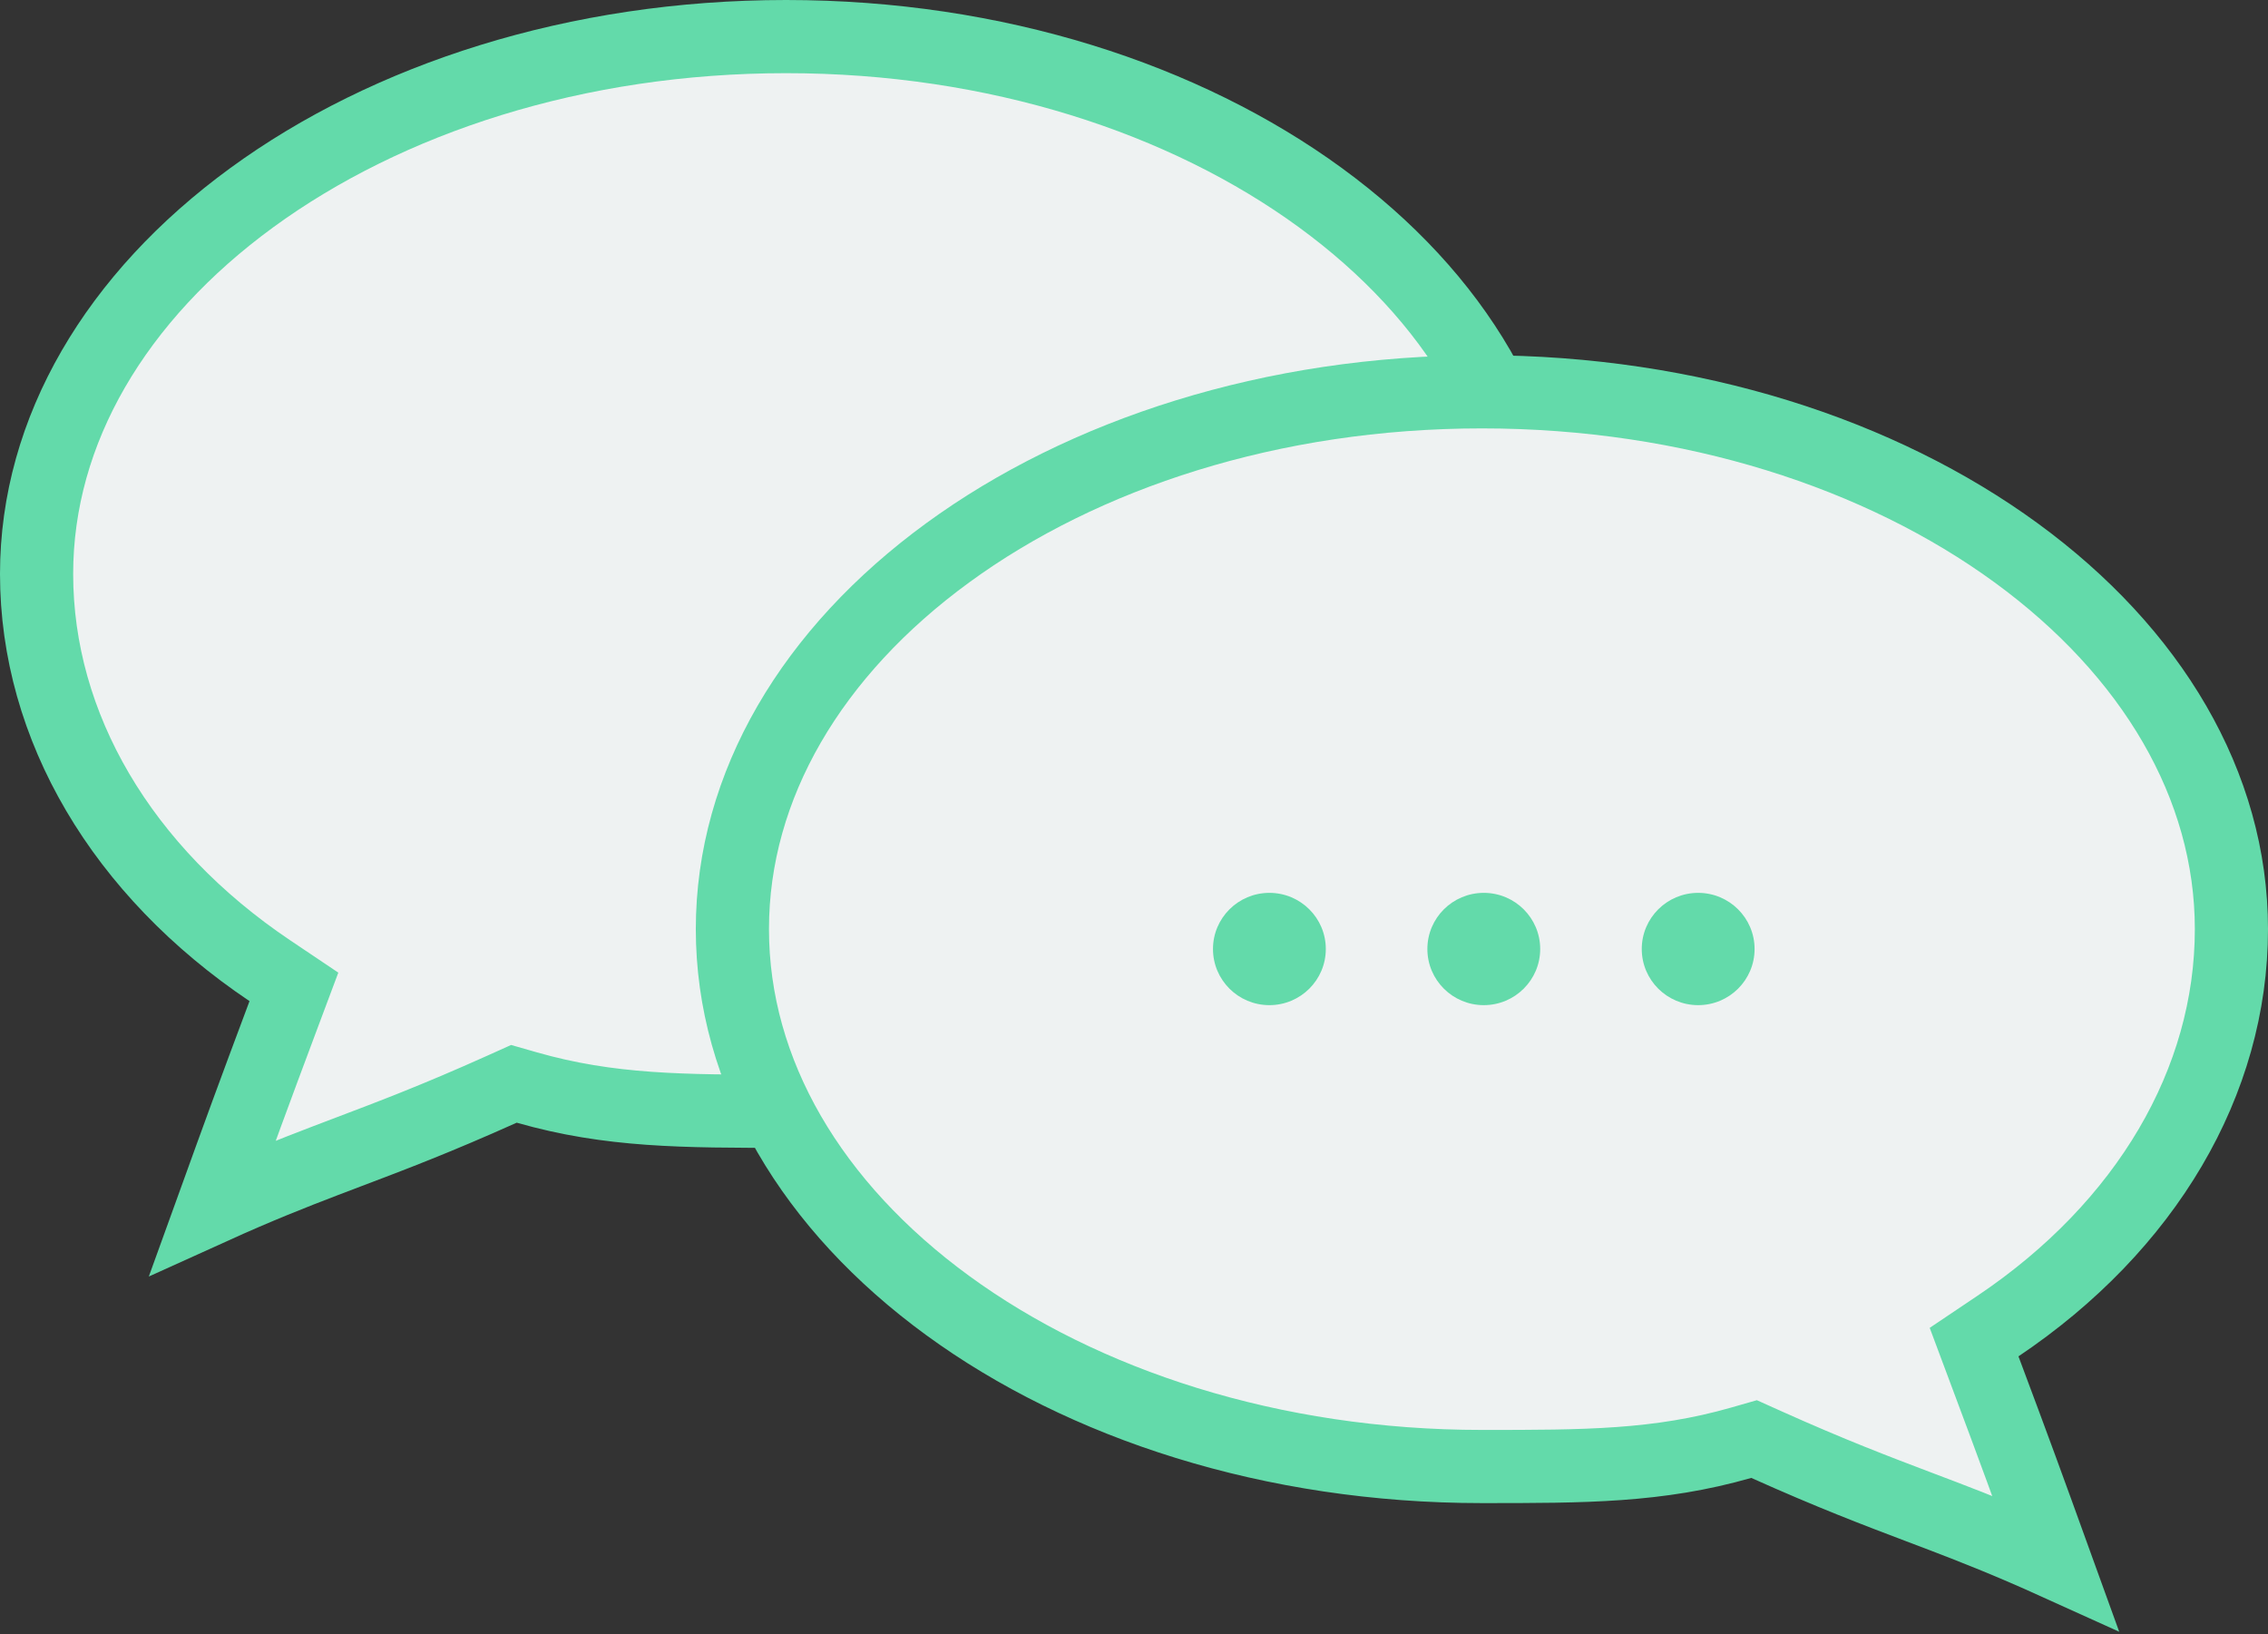
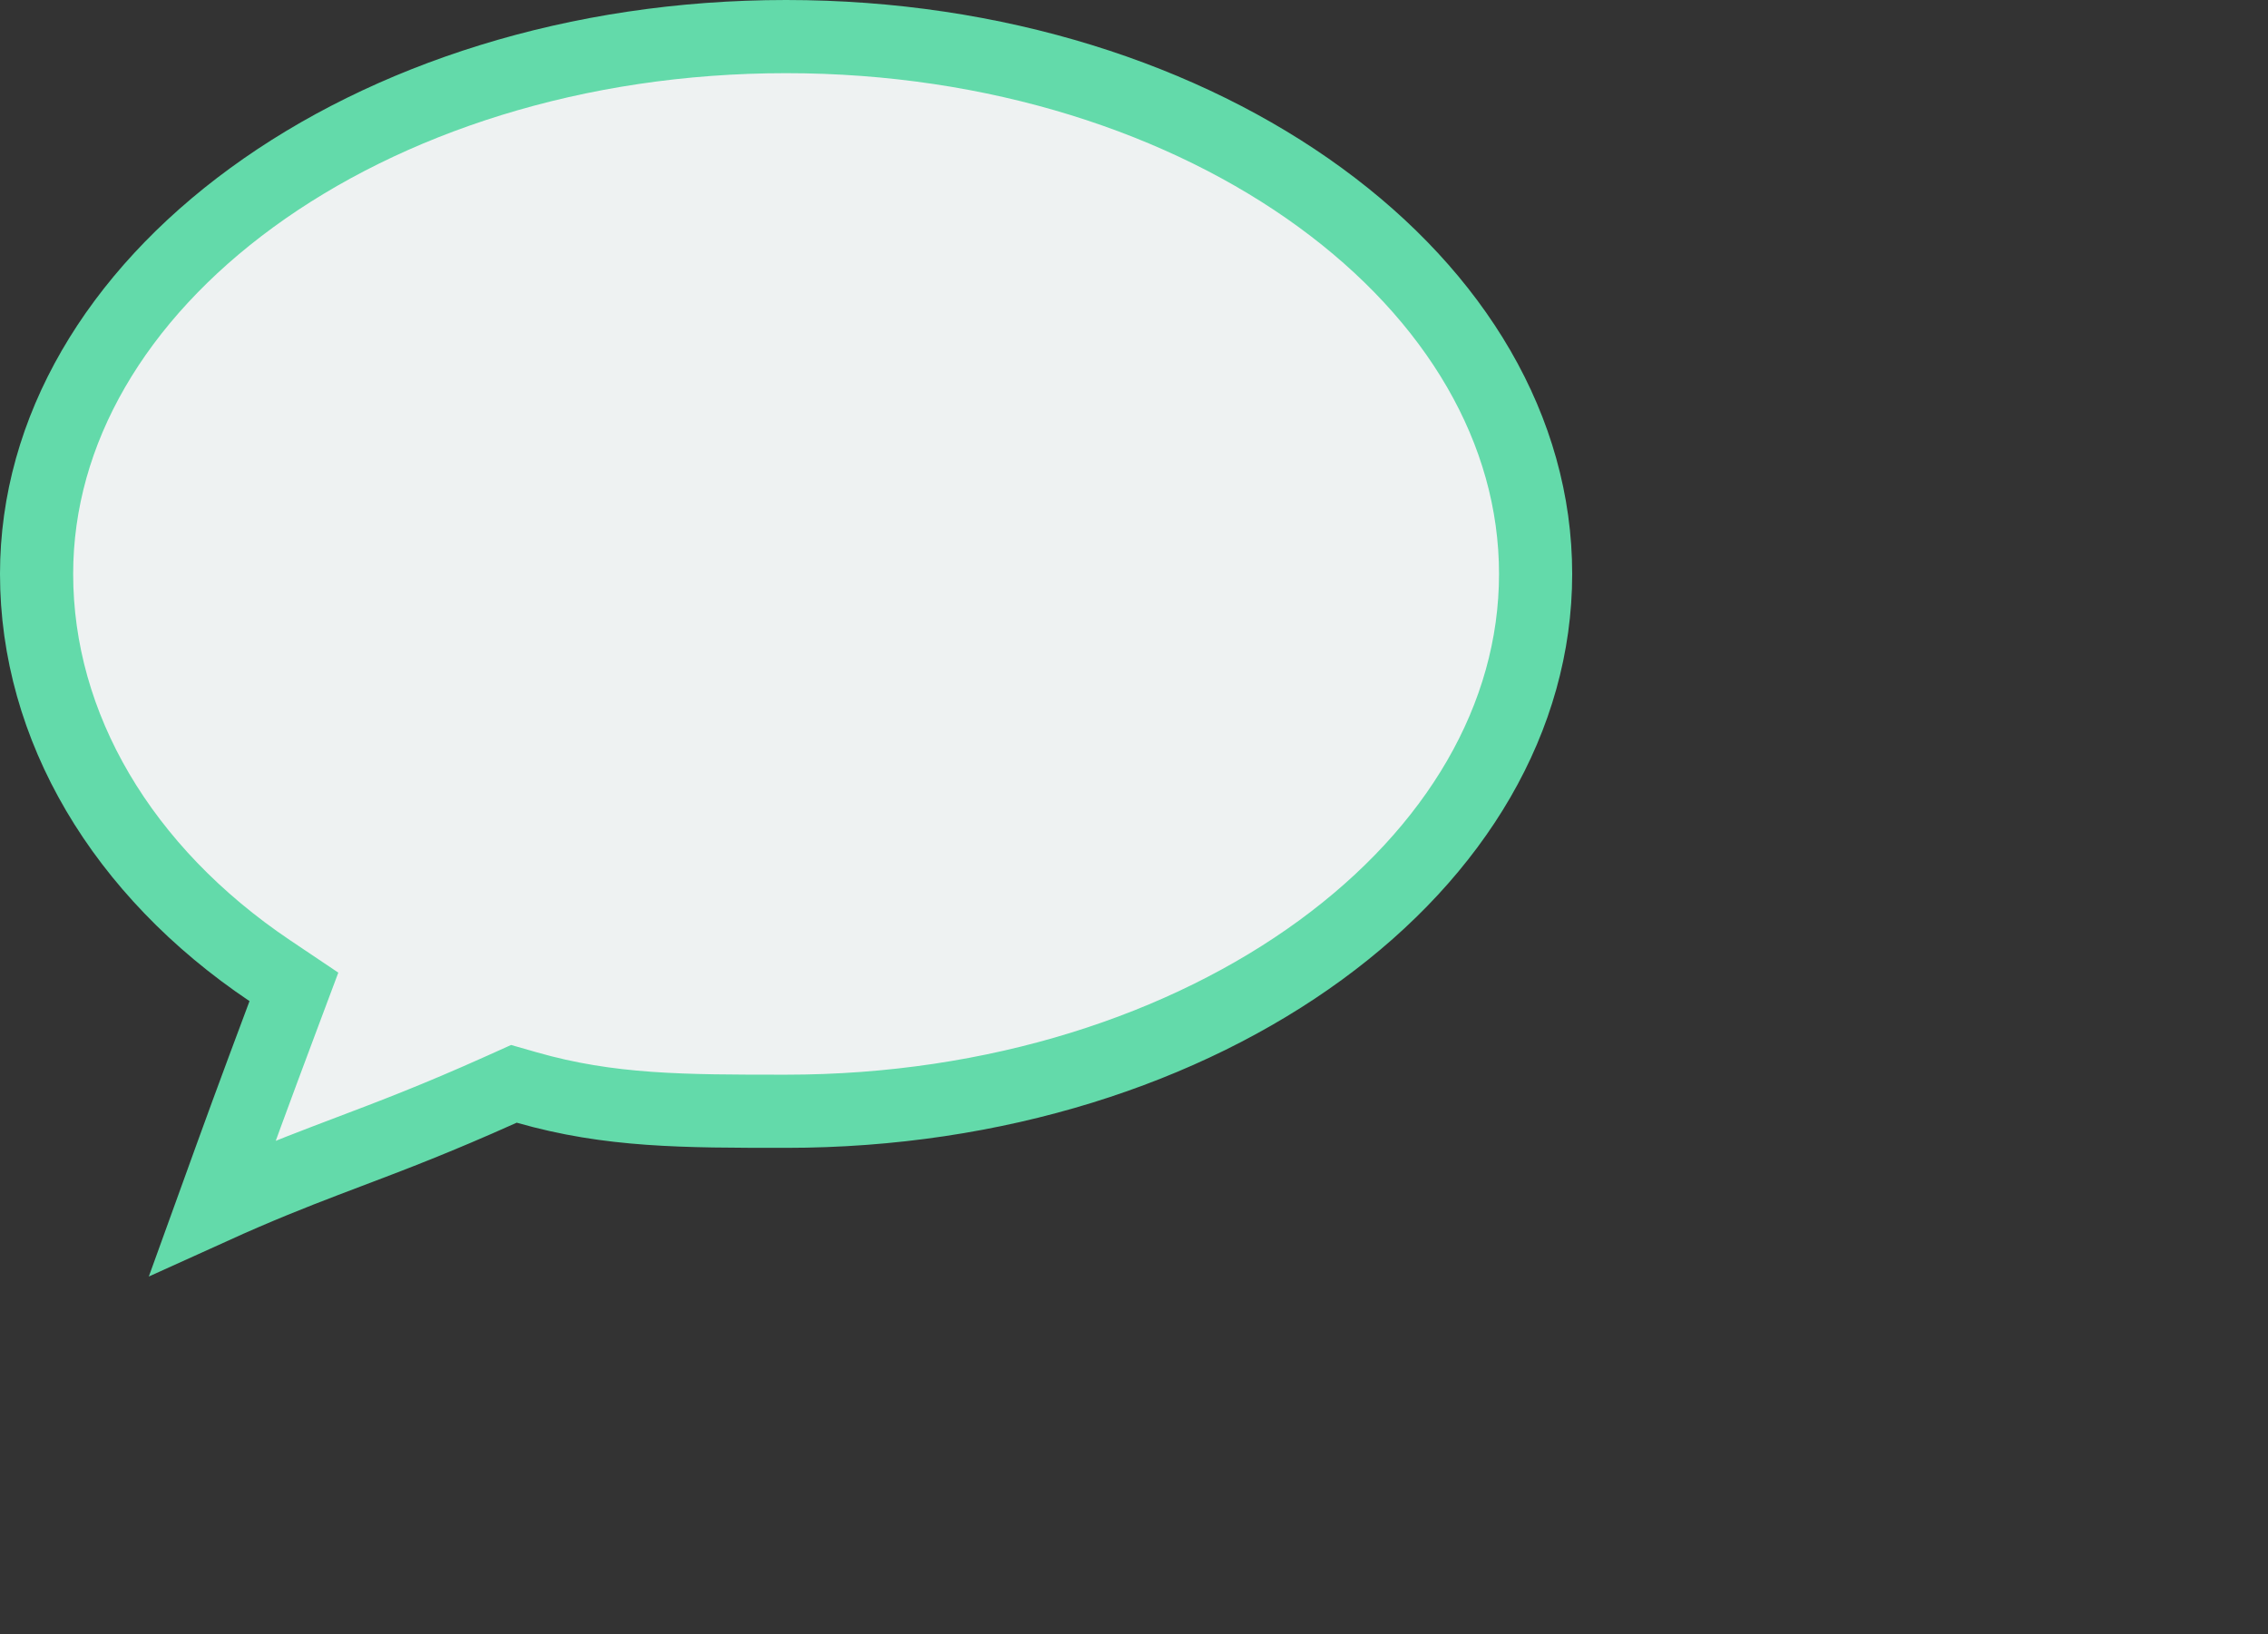
<svg xmlns="http://www.w3.org/2000/svg" width="93" height="67" viewBox="0 0 93 67" fill="none">
  <rect x="0" y="0" width="93" height="67" fill="#333333" stroke="none" />
  <path d="M11.068 39.803L12.052 40.464L11.636 41.574C10.302 45.136 9.897 46.253 8.721 49.507C10.527 48.689 11.947 48.125 13.329 47.597C13.654 47.473 13.976 47.351 14.299 47.228C16.074 46.556 17.894 45.867 20.573 44.664L21.073 44.439L21.601 44.59C25.002 45.564 28.03 45.564 32.195 45.564H32.234C40.851 45.564 48.592 43.012 54.142 38.961C59.694 34.908 62.968 29.435 62.968 23.532C62.968 17.63 59.694 12.157 54.142 8.104C48.592 4.052 40.851 1.5 32.234 1.5C23.616 1.5 15.876 4.052 10.325 8.104C4.774 12.157 1.5 17.63 1.5 23.532C1.5 29.792 4.998 35.725 11.068 39.803Z" fill="#EEF2F2" stroke="#63DAAA" stroke-width="3" />
-   <path d="M81.932 54.368L80.948 55.029L81.363 56.139C82.697 59.701 83.102 60.818 84.279 64.072C82.472 63.254 81.053 62.69 79.671 62.162C79.346 62.038 79.024 61.916 78.7 61.794C76.926 61.121 75.105 60.432 72.427 59.229L71.926 59.004L71.399 59.155C67.998 60.13 64.97 60.13 60.804 60.13H60.766C52.148 60.13 44.407 57.578 38.857 53.526C33.306 49.473 30.032 44 30.032 38.097C30.032 32.195 33.306 26.722 38.857 22.669C44.407 18.617 52.148 16.065 60.766 16.065C69.383 16.065 77.124 18.617 82.674 22.669C88.225 26.722 91.5 32.195 91.5 38.097C91.5 44.357 88.002 50.29 81.932 54.368Z" fill="#EEF2F2" stroke="#63DAAA" stroke-width="3" />
-   <ellipse cx="52.052" cy="38.911" rx="2.313" ry="2.302" fill="#63DAAA" />
-   <ellipse cx="60.843" cy="38.911" rx="2.313" ry="2.302" fill="#63DAAA" />
-   <ellipse cx="69.634" cy="38.911" rx="2.313" ry="2.302" fill="#63DAAA" />
</svg>